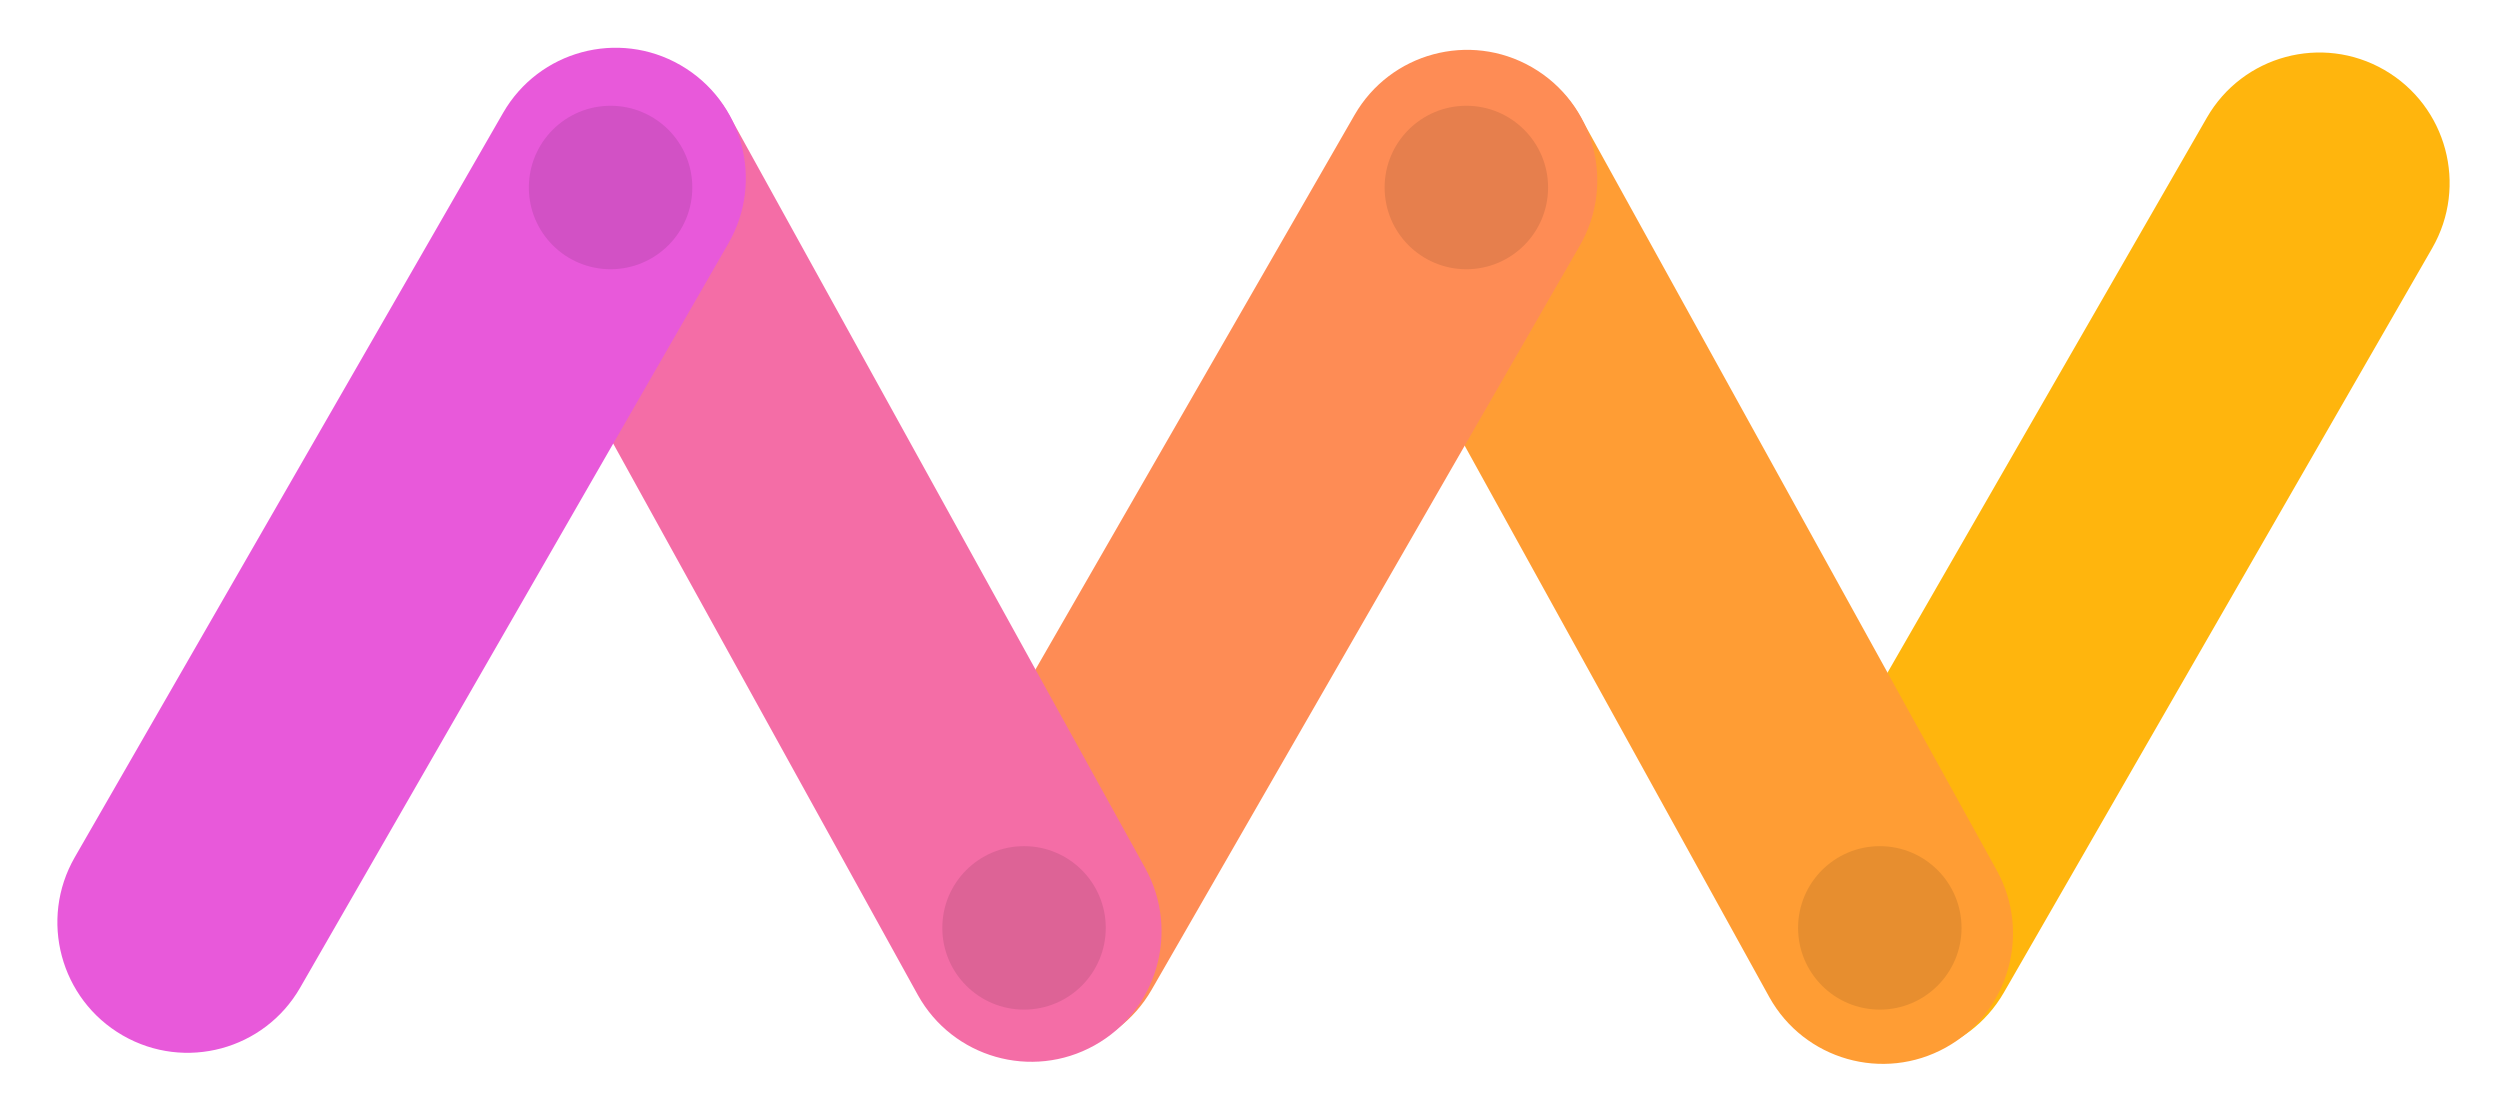
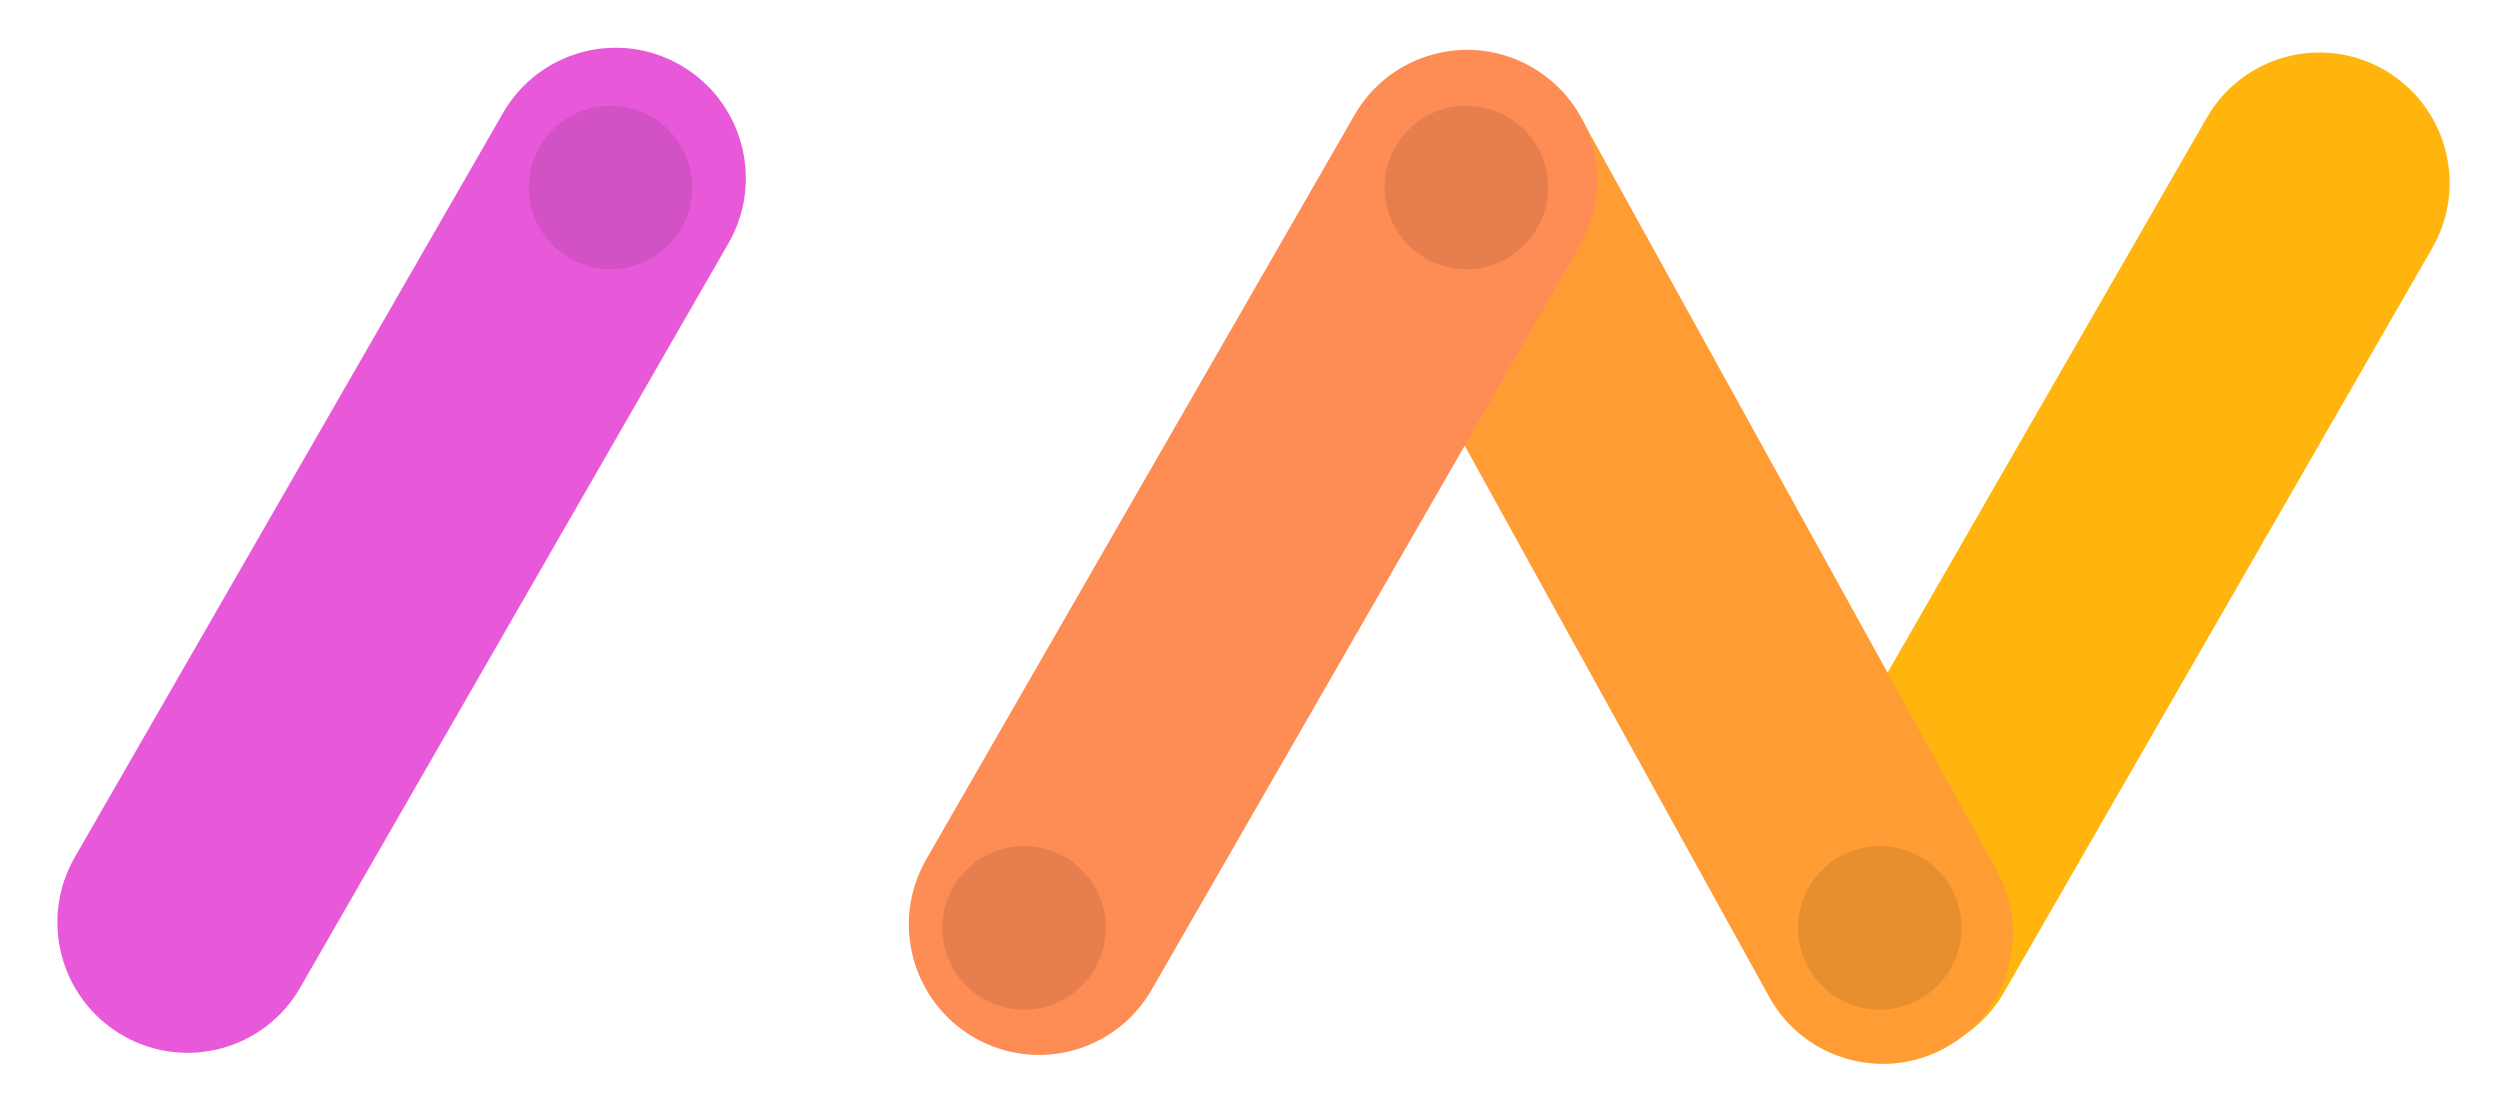
<svg xmlns="http://www.w3.org/2000/svg" width="260px" height="116px" viewBox="0 0 260 116" version="1.1">
  <title>MV-Logo</title>
  <desc>Created with Sketch.</desc>
  <g id="Page-1" stroke="none" stroke-width="1" fill="none" fill-rule="evenodd">
    <g id="Group-Copy-3">
      <path d="M174.324,44.249 L263.639,44.119 C271.095,44.108 277.148,50.143 277.159,57.6 C277.159,57.613 277.159,57.626 277.159,57.639 C277.148,65.124 271.084,71.188 263.599,71.199 L174.284,71.329 C166.828,71.34 160.775,65.305 160.764,57.849 C160.764,57.835 160.764,57.822 160.764,57.809 C160.775,50.325 166.839,44.26 174.324,44.249 Z" id="Rectangle-Copy-4" fill="#FFB50D" transform="translate(218.962, 57.724) rotate(-60) translate(-218.962, -57.724) " />
-       <path d="M129.548,44.393 L218.871,44.521 C226.355,44.531 232.419,50.596 232.43,58.079 C232.44,65.536 226.404,71.589 218.948,71.6 C218.935,71.6 218.922,71.6 218.91,71.6 L129.587,71.472 C122.103,71.461 116.039,65.397 116.028,57.913 C116.018,50.457 122.053,44.404 129.51,44.393 C129.523,44.393 129.535,44.393 129.548,44.393 Z" id="Rectangle-Copy-3" fill="#FF9D34" transform="translate(174.229, 57.996) rotate(-299) translate(-174.229, -57.996) " />
+       <path d="M129.548,44.393 L218.871,44.521 C226.355,44.531 232.419,50.596 232.43,58.079 C232.44,65.536 226.404,71.589 218.948,71.6 C218.935,71.6 218.922,71.6 218.91,71.6 L129.587,71.472 C122.103,71.461 116.039,65.397 116.028,57.913 C116.018,50.457 122.053,44.404 129.51,44.393 C129.523,44.393 129.535,44.393 129.548,44.393 " id="Rectangle-Copy-3" fill="#FF9D34" transform="translate(174.229, 57.996) rotate(-299) translate(-174.229, -57.996) " />
      <path d="M85.681,43.973 L174.997,43.843 C182.453,43.832 188.506,49.867 188.517,57.324 C188.517,57.337 188.517,57.35 188.517,57.363 C188.506,64.848 182.441,70.912 174.957,70.923 L85.642,71.054 C78.186,71.064 72.132,65.029 72.121,57.573 C72.121,57.559 72.121,57.546 72.121,57.533 C72.132,50.049 78.197,43.984 85.681,43.973 Z" id="Rectangle-Copy-2" fill="#FE8C55" transform="translate(130.319, 57.448) rotate(-60) translate(-130.319, -57.448) " />
-       <path d="M40.997,44.175 L130.319,44.303 C137.803,44.314 143.867,50.378 143.878,57.862 C143.889,65.318 137.853,71.371 130.396,71.382 C130.384,71.382 130.371,71.382 130.358,71.382 L41.035,71.254 C33.551,71.243 27.487,65.179 27.477,57.695 C27.466,50.239 33.502,44.186 40.958,44.175 C40.971,44.175 40.984,44.175 40.997,44.175 Z" id="Rectangle-Copy" fill="#F46DA6" transform="translate(85.677, 57.779) rotate(-299) translate(-85.677, -57.779) " />
      <path d="M-2.87,43.755 L86.445,43.625 C93.901,43.614 99.954,49.65 99.965,57.106 C99.965,57.119 99.965,57.132 99.965,57.145 C99.954,64.63 93.89,70.694 86.405,70.705 L-2.91,70.836 C-10.366,70.847 -16.419,64.811 -16.43,57.355 C-16.43,57.342 -16.43,57.329 -16.43,57.315 C-16.419,49.831 -10.355,43.766 -2.87,43.755 Z" id="Rectangle" fill="#E859DA" transform="translate(41.767, 57.23) rotate(-60) translate(-41.767, -57.23) " />
      <circle id="Oval-Copy-3" fill="#000000" style="mix-blend-mode: multiply;" opacity="0.096" cx="195.5" cy="96.5" r="8.5" />
      <circle id="Oval" fill="#000000" style="mix-blend-mode: multiply;" opacity="0.096" cx="63.5" cy="19.5" r="8.5" />
      <circle id="Oval-Copy-2" fill="#000000" style="mix-blend-mode: multiply;" opacity="0.096" cx="152.5" cy="19.5" r="8.5" />
      <circle id="Oval-Copy" fill="#000000" style="mix-blend-mode: multiply;" opacity="0.096" cx="106.5" cy="96.5" r="8.5" />
    </g>
  </g>
</svg>